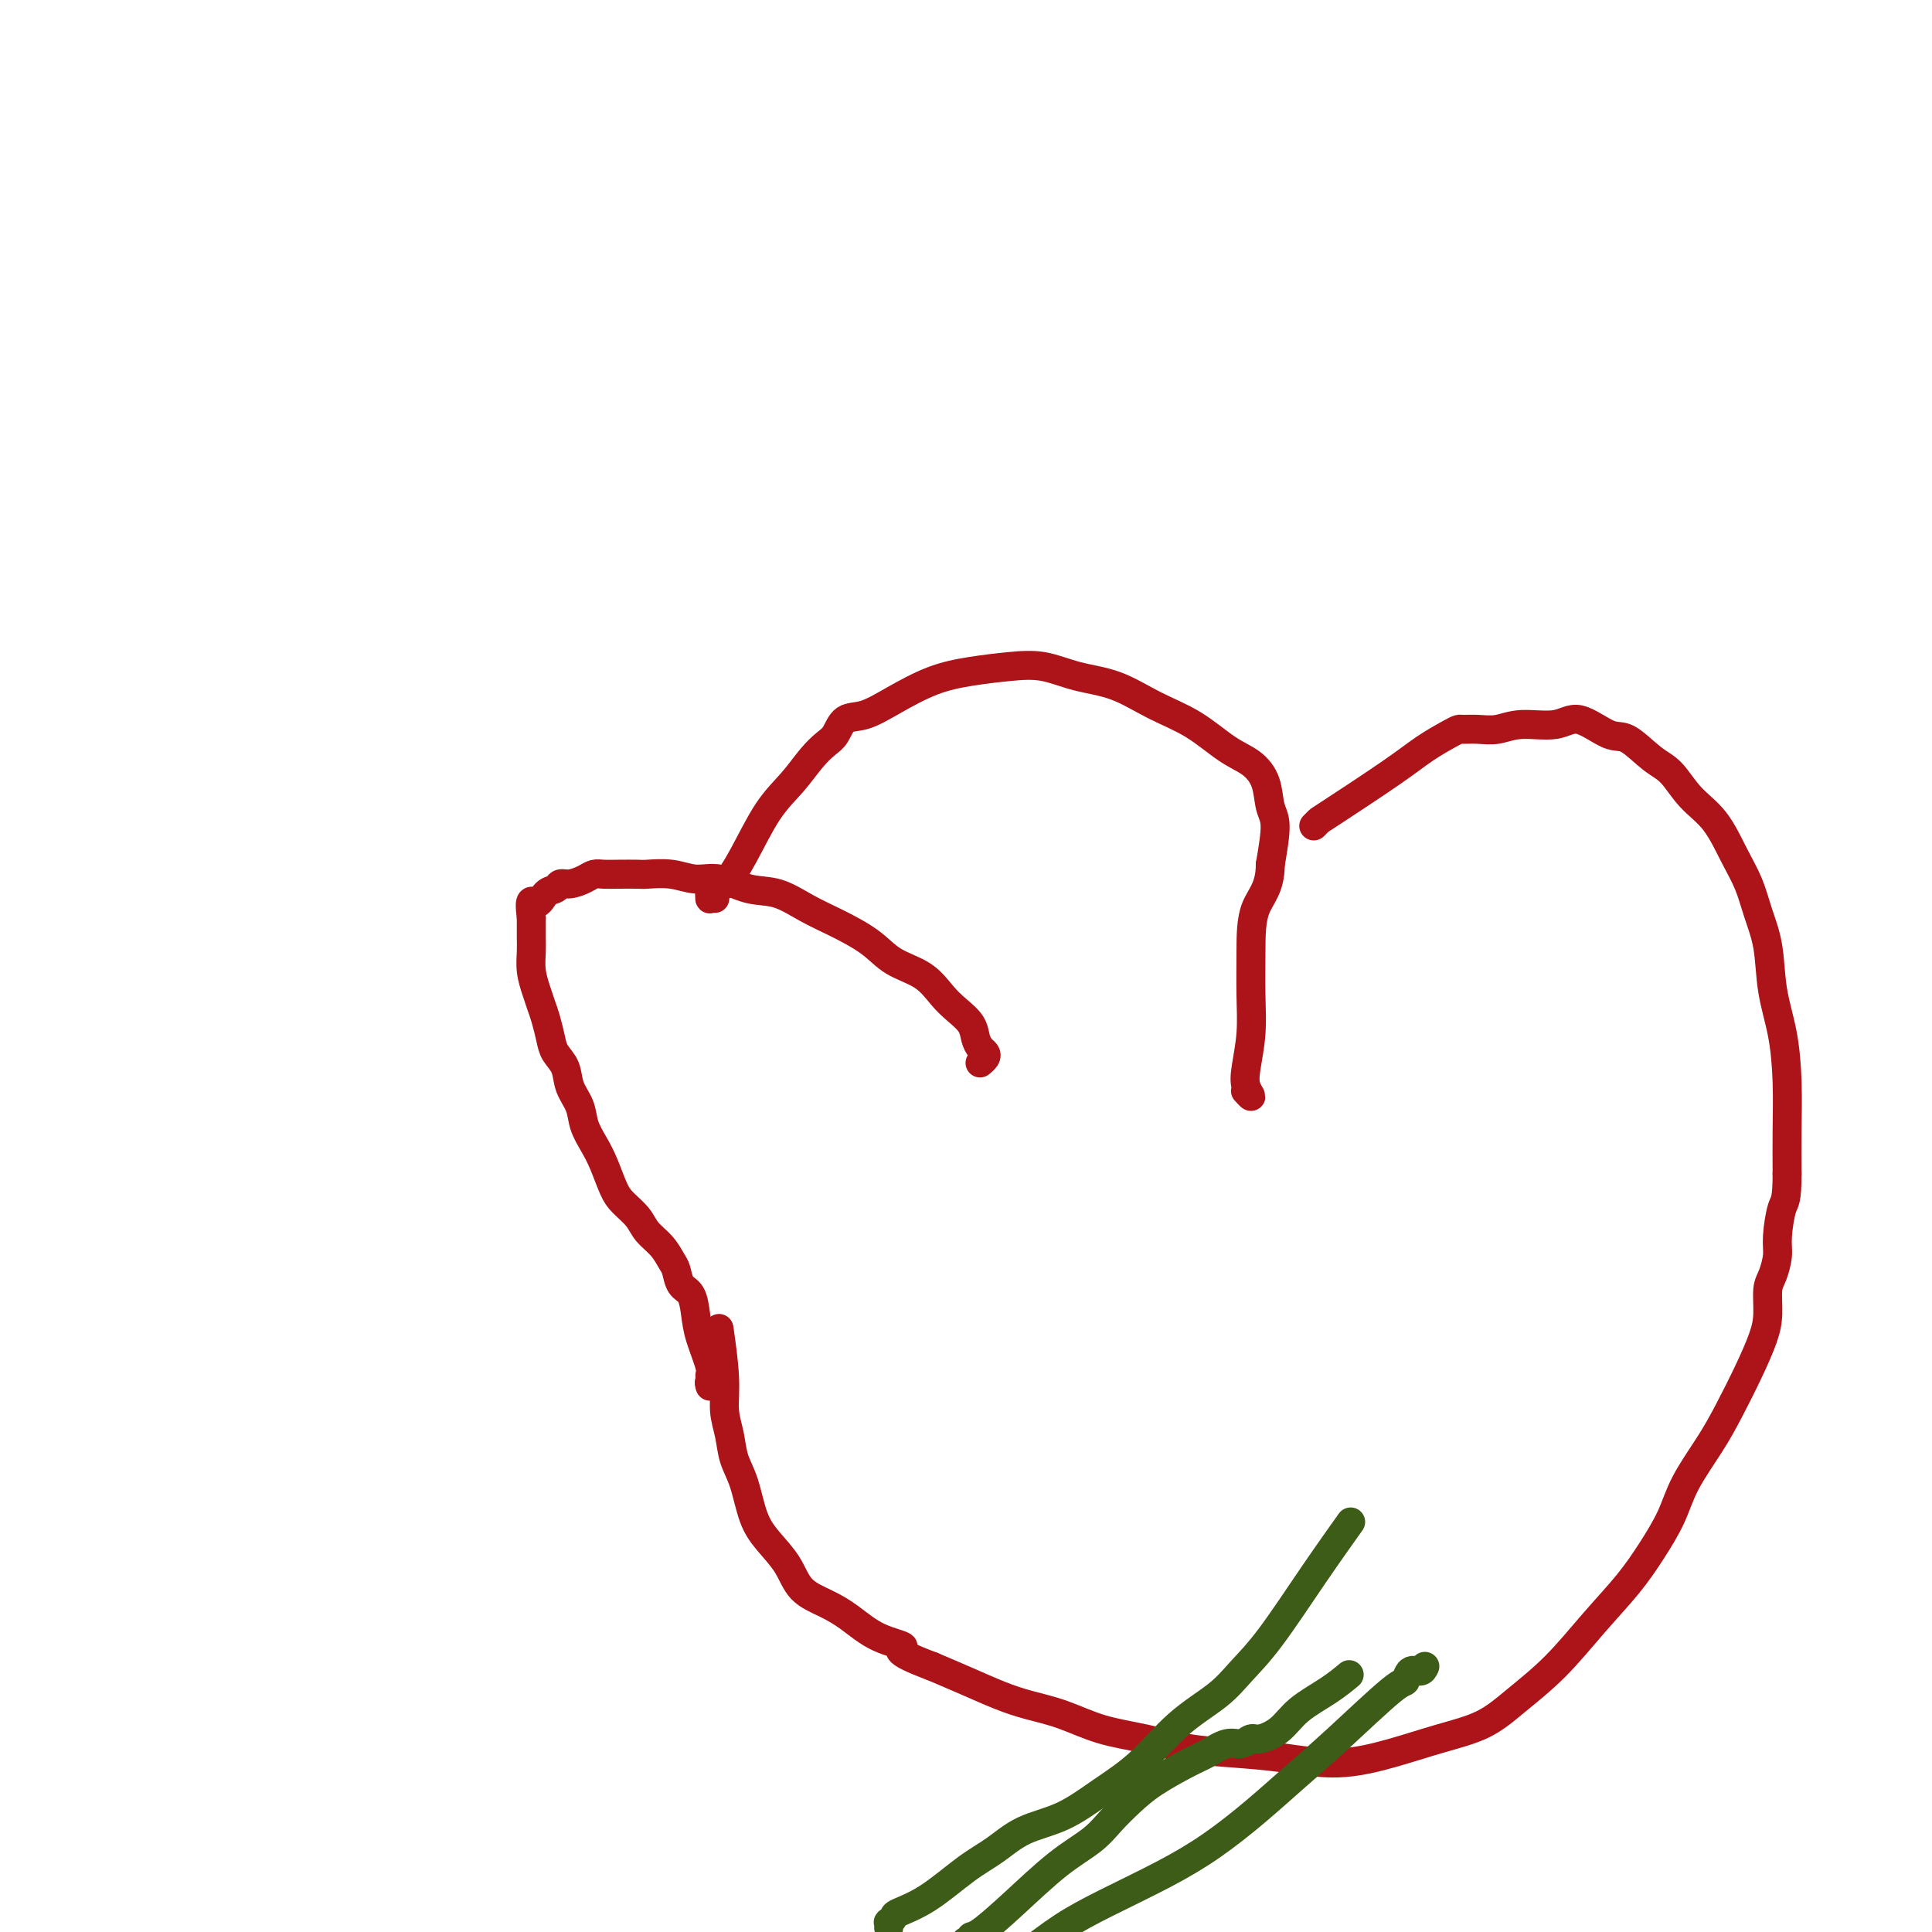
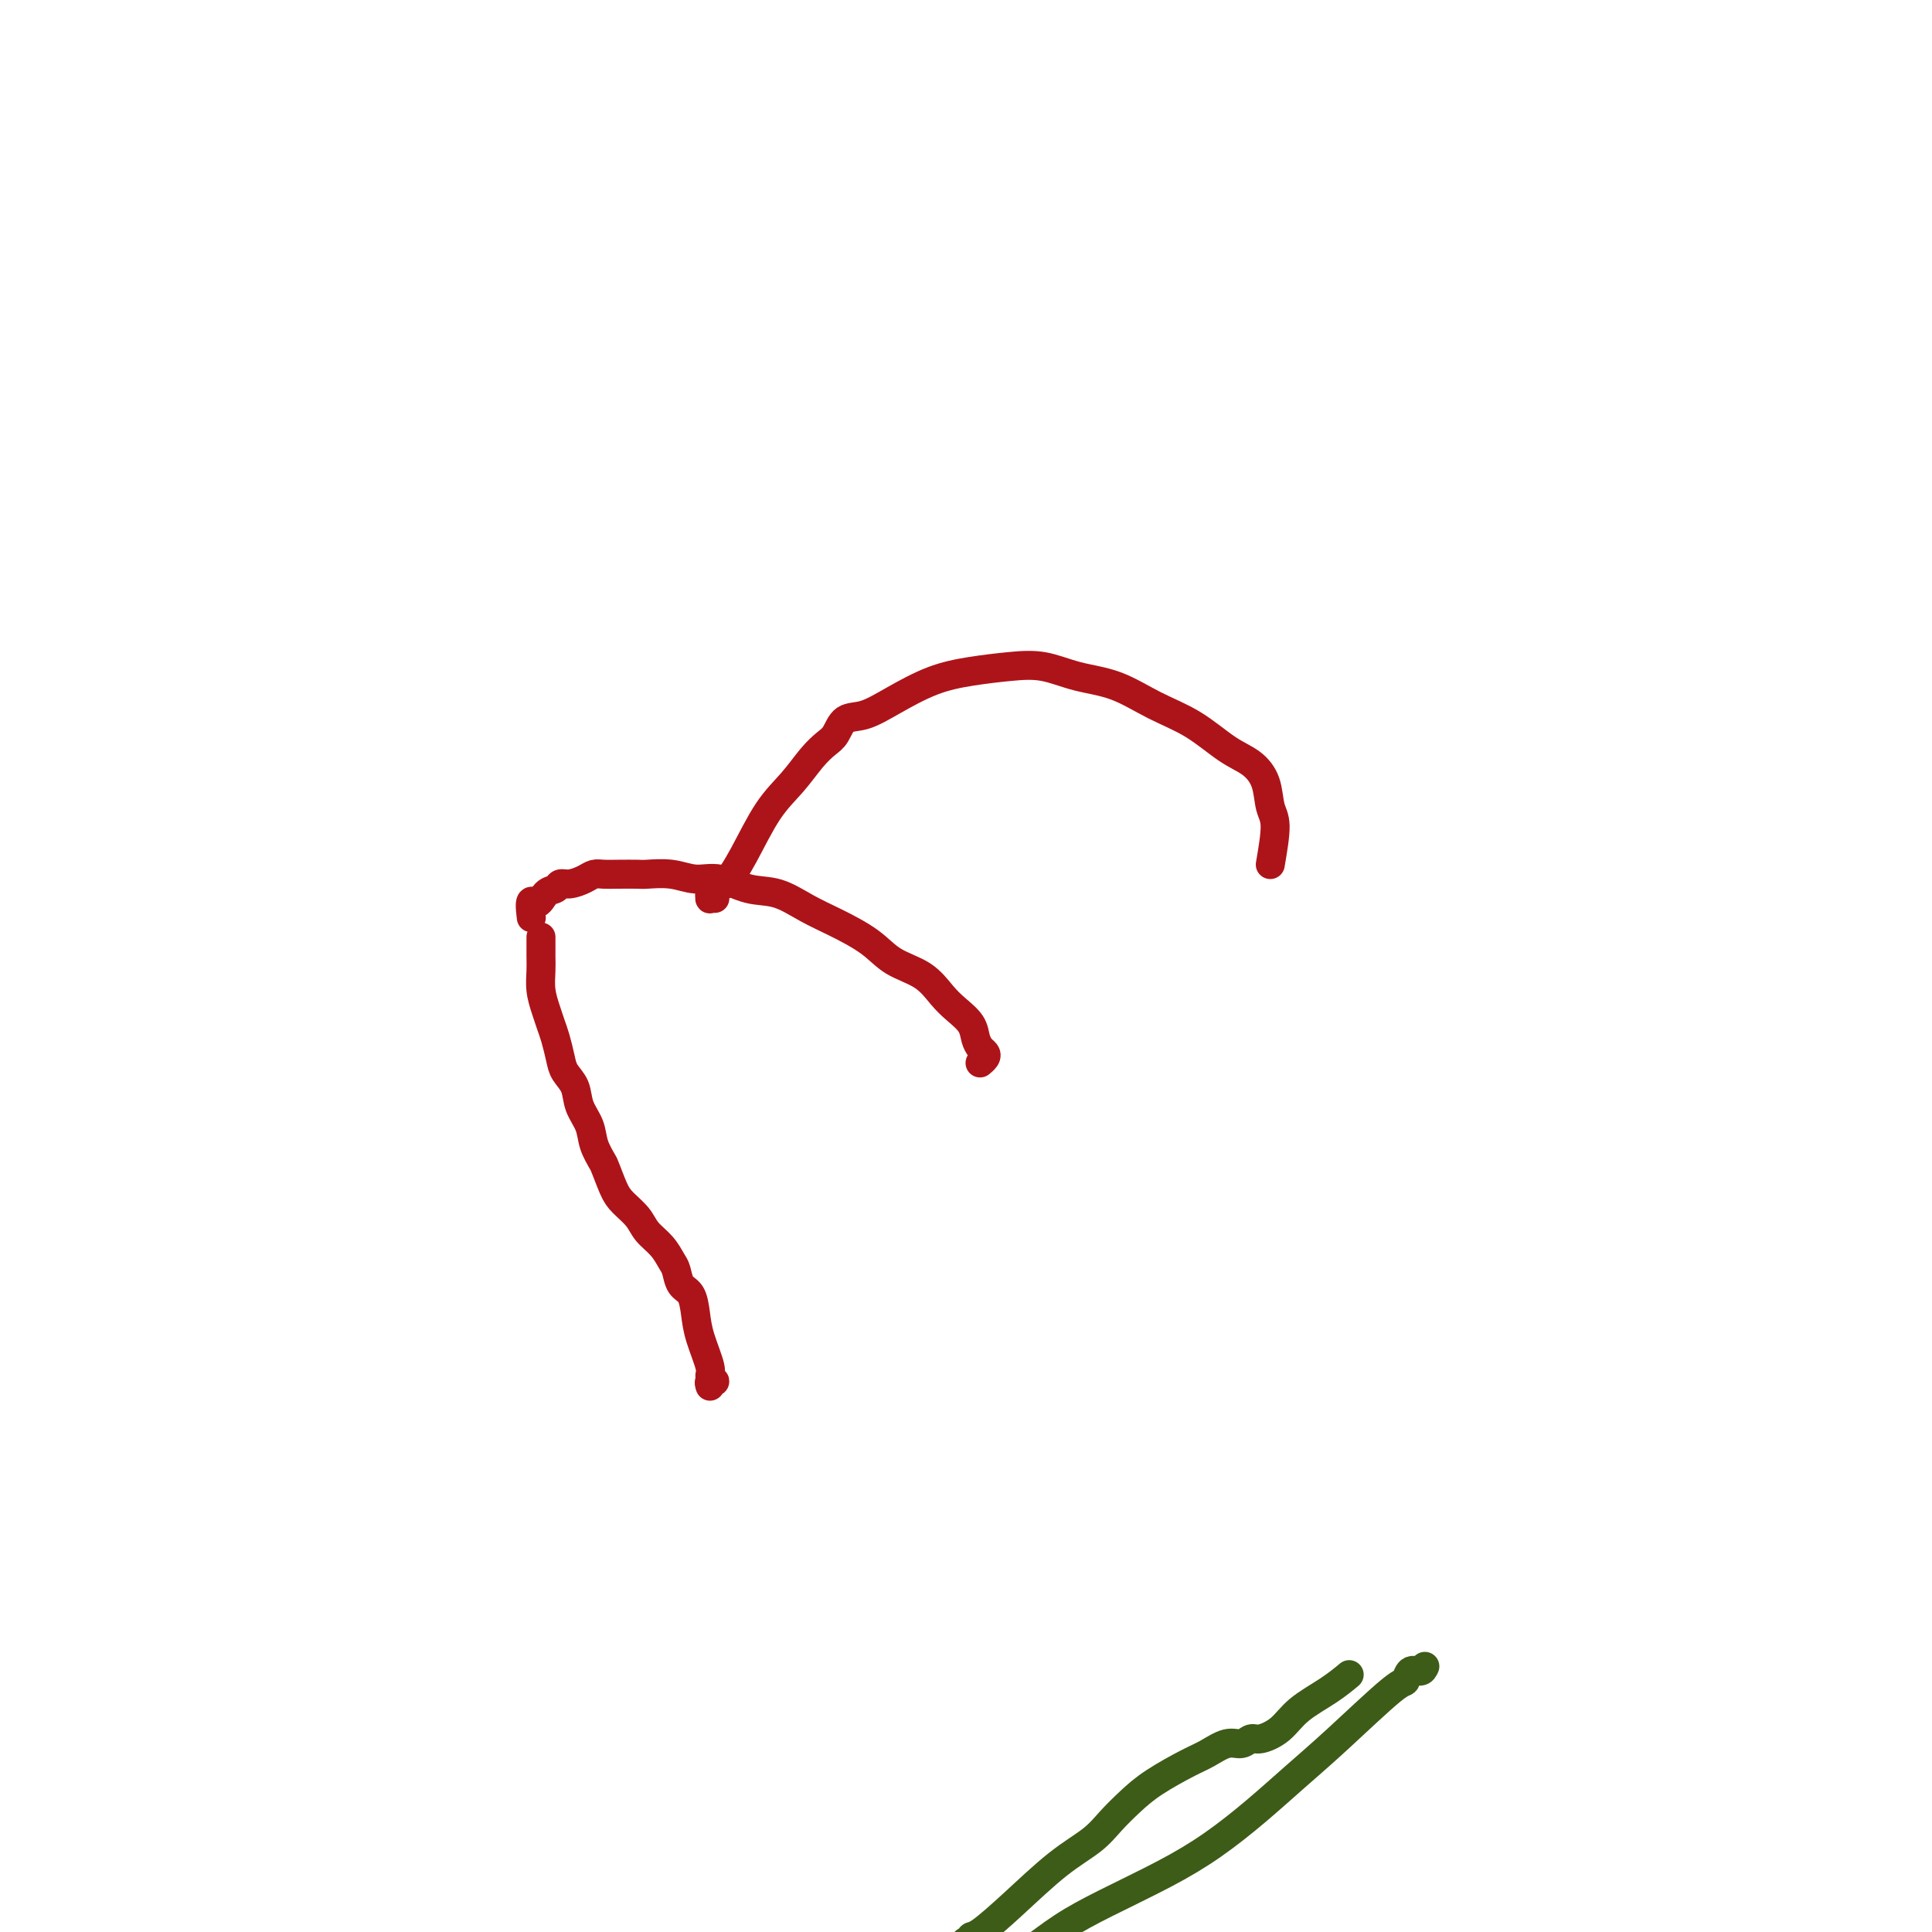
<svg xmlns="http://www.w3.org/2000/svg" viewBox="0 0 400 400" version="1.1">
  <g fill="none" stroke="#AD1419" stroke-width="6" stroke-linecap="round" stroke-linejoin="round">
-     <path d="M147,287c-0.147,-0.447 -0.295,-0.895 0,-1c0.295,-0.105 1.032,0.132 1,0c-0.032,-0.132 -0.834,-0.634 -1,-1c-0.166,-0.366 0.303,-0.597 0,-2c-0.303,-1.403 -1.377,-3.980 -2,-6c-0.623,-2.020 -0.796,-3.485 -1,-5c-0.204,-1.515 -0.438,-3.080 -1,-4c-0.562,-0.920 -1.453,-1.194 -2,-2c-0.547,-0.806 -0.750,-2.144 -1,-3c-0.250,-0.856 -0.546,-1.230 -1,-2c-0.454,-0.770 -1.066,-1.937 -2,-3c-0.934,-1.063 -2.190,-2.024 -3,-3c-0.810,-0.976 -1.175,-1.968 -2,-3c-0.825,-1.032 -2.109,-2.102 -3,-3c-0.891,-0.898 -1.389,-1.622 -2,-3c-0.611,-1.378 -1.333,-3.411 -2,-5c-0.667,-1.589 -1.277,-2.736 -2,-4c-0.723,-1.264 -1.560,-2.645 -2,-4c-0.440,-1.355 -0.485,-2.682 -1,-4c-0.515,-1.318 -1.500,-2.625 -2,-4c-0.500,-1.375 -0.515,-2.819 -1,-4c-0.485,-1.181 -1.439,-2.100 -2,-3c-0.561,-0.900 -0.728,-1.780 -1,-3c-0.272,-1.220 -0.647,-2.781 -1,-4c-0.353,-1.219 -0.683,-2.096 -1,-3c-0.317,-0.904 -0.621,-1.833 -1,-3c-0.379,-1.167 -0.834,-2.570 -1,-4c-0.166,-1.430 -0.045,-2.885 0,-4c0.045,-1.115 0.013,-1.890 0,-3c-0.013,-1.110 -0.006,-2.555 0,-4" />
+     <path d="M147,287c-0.147,-0.447 -0.295,-0.895 0,-1c0.295,-0.105 1.032,0.132 1,0c-0.032,-0.132 -0.834,-0.634 -1,-1c-0.166,-0.366 0.303,-0.597 0,-2c-0.303,-1.403 -1.377,-3.980 -2,-6c-0.623,-2.020 -0.796,-3.485 -1,-5c-0.204,-1.515 -0.438,-3.080 -1,-4c-0.562,-0.920 -1.453,-1.194 -2,-2c-0.547,-0.806 -0.750,-2.144 -1,-3c-0.250,-0.856 -0.546,-1.230 -1,-2c-0.454,-0.770 -1.066,-1.937 -2,-3c-0.934,-1.063 -2.190,-2.024 -3,-3c-0.810,-0.976 -1.175,-1.968 -2,-3c-0.825,-1.032 -2.109,-2.102 -3,-3c-0.891,-0.898 -1.389,-1.622 -2,-3c-0.611,-1.378 -1.333,-3.411 -2,-5c-0.723,-1.264 -1.560,-2.645 -2,-4c-0.440,-1.355 -0.485,-2.682 -1,-4c-0.515,-1.318 -1.500,-2.625 -2,-4c-0.500,-1.375 -0.515,-2.819 -1,-4c-0.485,-1.181 -1.439,-2.100 -2,-3c-0.561,-0.900 -0.728,-1.780 -1,-3c-0.272,-1.220 -0.647,-2.781 -1,-4c-0.353,-1.219 -0.683,-2.096 -1,-3c-0.317,-0.904 -0.621,-1.833 -1,-3c-0.379,-1.167 -0.834,-2.570 -1,-4c-0.166,-1.430 -0.045,-2.885 0,-4c0.045,-1.115 0.013,-1.890 0,-3c-0.013,-1.110 -0.006,-2.555 0,-4" />
    <path d="M110,190c-0.639,-4.901 0.265,-3.155 1,-3c0.735,0.155 1.303,-1.282 2,-2c0.697,-0.718 1.524,-0.718 2,-1c0.476,-0.282 0.602,-0.846 1,-1c0.398,-0.154 1.067,0.102 2,0c0.933,-0.102 2.131,-0.563 3,-1c0.869,-0.437 1.410,-0.849 2,-1c0.590,-0.151 1.231,-0.042 2,0c0.769,0.042 1.667,0.015 3,0c1.333,-0.015 3.099,-0.020 4,0c0.901,0.020 0.935,0.065 2,0c1.065,-0.065 3.161,-0.240 5,0c1.839,0.240 3.421,0.897 5,1c1.579,0.103 3.154,-0.346 5,0c1.846,0.346 3.964,1.488 6,2c2.036,0.512 3.992,0.395 6,1c2.008,0.605 4.070,1.932 6,3c1.930,1.068 3.727,1.879 6,3c2.273,1.121 5.020,2.554 7,4c1.980,1.446 3.192,2.904 5,4c1.808,1.096 4.210,1.830 6,3c1.790,1.170 2.966,2.775 4,4c1.034,1.225 1.927,2.068 3,3c1.073,0.932 2.327,1.951 3,3c0.673,1.049 0.765,2.127 1,3c0.235,0.873 0.613,1.540 1,2c0.387,0.460 0.783,0.712 1,1c0.217,0.288 0.254,0.613 0,1c-0.254,0.387 -0.799,0.835 -1,1c-0.201,0.165 -0.057,0.047 0,0c0.057,-0.047 0.029,-0.024 0,0" />
    <path d="M148,186c-0.431,-0.033 -0.863,-0.065 -1,0c-0.137,0.065 0.020,0.228 0,0c-0.020,-0.228 -0.219,-0.846 0,-1c0.219,-0.154 0.854,0.158 1,0c0.146,-0.158 -0.198,-0.785 0,-1c0.198,-0.215 0.937,-0.017 2,-1c1.063,-0.983 2.448,-3.145 4,-6c1.552,-2.855 3.270,-6.402 5,-9c1.730,-2.598 3.473,-4.248 5,-6c1.527,-1.752 2.836,-3.606 4,-5c1.164,-1.394 2.181,-2.329 3,-3c0.819,-0.671 1.441,-1.079 2,-2c0.559,-0.921 1.056,-2.355 2,-3c0.944,-0.645 2.337,-0.502 4,-1c1.663,-0.498 3.598,-1.638 6,-3c2.402,-1.362 5.273,-2.947 8,-4c2.727,-1.053 5.311,-1.574 8,-2c2.689,-0.426 5.483,-0.757 8,-1c2.517,-0.243 4.758,-0.398 7,0c2.242,0.398 4.486,1.349 7,2c2.514,0.651 5.299,1.002 8,2c2.701,0.998 5.319,2.642 8,4c2.681,1.358 5.425,2.429 8,4c2.575,1.571 4.982,3.642 7,5c2.018,1.358 3.649,2.005 5,3c1.351,0.995 2.424,2.339 3,4c0.576,1.661 0.655,3.640 1,5c0.345,1.360 0.956,2.103 1,4c0.044,1.897 -0.478,4.949 -1,8" />
-     <path d="M263,179c-0.001,4.860 -2.004,6.509 -3,9c-0.996,2.491 -0.986,5.825 -1,9c-0.014,3.175 -0.051,6.190 0,9c0.051,2.810 0.192,5.415 0,8c-0.192,2.585 -0.717,5.151 -1,7c-0.283,1.849 -0.323,2.980 0,4c0.323,1.020 1.010,1.928 1,2c-0.010,0.072 -0.717,-0.694 -1,-1c-0.283,-0.306 -0.141,-0.153 0,0" />
-     <path d="M272,171c0.400,-0.404 0.800,-0.808 1,-1c0.200,-0.192 0.201,-0.171 3,-2c2.799,-1.829 8.398,-5.509 12,-8c3.602,-2.491 5.208,-3.792 7,-5c1.792,-1.208 3.770,-2.323 5,-3c1.230,-0.677 1.712,-0.918 2,-1c0.288,-0.082 0.383,-0.006 1,0c0.617,0.006 1.755,-0.058 3,0c1.245,0.058 2.598,0.237 4,0c1.402,-0.237 2.852,-0.890 5,-1c2.148,-0.110 4.994,0.323 7,0c2.006,-0.323 3.173,-1.404 5,-1c1.827,0.404 4.315,2.292 6,3c1.685,0.708 2.568,0.238 4,1c1.432,0.762 3.412,2.758 5,4c1.588,1.242 2.785,1.730 4,3c1.215,1.270 2.447,3.321 4,5c1.553,1.679 3.428,2.987 5,5c1.572,2.013 2.840,4.731 4,7c1.160,2.269 2.212,4.091 3,6c0.788,1.909 1.311,3.907 2,6c0.689,2.093 1.544,4.283 2,7c0.456,2.717 0.515,5.963 1,9c0.485,3.037 1.398,5.866 2,9c0.602,3.134 0.893,6.575 1,10c0.107,3.425 0.031,6.836 0,10c-0.031,3.164 -0.015,6.082 0,9" />
-     <path d="M370,243c-0.008,5.758 -0.528,5.651 -1,7c-0.472,1.349 -0.897,4.152 -1,6c-0.103,1.848 0.114,2.740 0,4c-0.114,1.260 -0.560,2.890 -1,4c-0.440,1.110 -0.872,1.702 -1,3c-0.128,1.298 0.050,3.302 0,5c-0.050,1.698 -0.328,3.089 -1,5c-0.672,1.911 -1.740,4.343 -3,7c-1.260,2.657 -2.713,5.538 -4,8c-1.287,2.462 -2.407,4.504 -4,7c-1.593,2.496 -3.659,5.444 -5,8c-1.341,2.556 -1.959,4.719 -3,7c-1.041,2.281 -2.507,4.678 -4,7c-1.493,2.322 -3.015,4.568 -5,7c-1.985,2.432 -4.435,5.049 -7,8c-2.565,2.951 -5.245,6.236 -8,9c-2.755,2.764 -5.586,5.008 -8,7c-2.414,1.992 -4.410,3.732 -7,5c-2.590,1.268 -5.774,2.063 -9,3c-3.226,0.937 -6.495,2.014 -10,3c-3.505,0.986 -7.245,1.880 -11,2c-3.755,0.120 -7.523,-0.533 -11,-1c-3.477,-0.467 -6.661,-0.748 -10,-1c-3.339,-0.252 -6.832,-0.476 -10,-1c-3.168,-0.524 -6.011,-1.347 -9,-2c-2.989,-0.653 -6.124,-1.137 -9,-2c-2.876,-0.863 -5.492,-2.107 -8,-3c-2.508,-0.893 -4.909,-1.435 -7,-2c-2.091,-0.565 -3.871,-1.152 -6,-2c-2.129,-0.848 -4.608,-1.957 -7,-3c-2.392,-1.043 -4.696,-2.022 -7,-3" />
-     <path d="M193,345c-9.336,-3.469 -6.175,-3.641 -6,-4c0.175,-0.359 -2.637,-0.906 -5,-2c-2.363,-1.094 -4.278,-2.736 -6,-4c-1.722,-1.264 -3.252,-2.152 -5,-3c-1.748,-0.848 -3.714,-1.658 -5,-3c-1.286,-1.342 -1.893,-3.218 -3,-5c-1.107,-1.782 -2.716,-3.469 -4,-5c-1.284,-1.531 -2.243,-2.904 -3,-5c-0.757,-2.096 -1.312,-4.915 -2,-7c-0.688,-2.085 -1.509,-3.436 -2,-5c-0.491,-1.564 -0.654,-3.342 -1,-5c-0.346,-1.658 -0.876,-3.197 -1,-5c-0.124,-1.803 0.159,-3.870 0,-7c-0.159,-3.130 -0.760,-7.323 -1,-9c-0.240,-1.677 -0.120,-0.839 0,0" />
  </g>
  <g fill="none" stroke="#3D5C18" stroke-width="6" stroke-linecap="round" stroke-linejoin="round">
-     <path d="M184,399c-0.008,0.120 -0.017,0.240 0,0c0.017,-0.240 0.059,-0.841 0,-1c-0.059,-0.159 -0.219,0.124 0,0c0.219,-0.124 0.815,-0.654 1,-1c0.185,-0.346 -0.043,-0.508 1,-1c1.043,-0.492 3.357,-1.312 6,-3c2.643,-1.688 5.614,-4.243 8,-6c2.386,-1.757 4.186,-2.718 6,-4c1.814,-1.282 3.640,-2.887 6,-4c2.360,-1.113 5.254,-1.735 8,-3c2.746,-1.265 5.346,-3.173 8,-5c2.654,-1.827 5.364,-3.574 8,-6c2.636,-2.426 5.199,-5.533 8,-8c2.801,-2.467 5.841,-4.295 8,-6c2.159,-1.705 3.438,-3.288 5,-5c1.562,-1.712 3.408,-3.552 6,-7c2.592,-3.448 5.928,-8.505 9,-13c3.072,-4.495 5.878,-8.427 7,-10c1.122,-1.573 0.561,-0.786 0,0" />
    <path d="M295,345c-0.222,0.485 -0.444,0.970 -1,1c-0.556,0.030 -1.448,-0.395 -2,0c-0.552,0.395 -0.766,1.611 -1,2c-0.234,0.389 -0.488,-0.050 -3,2c-2.512,2.050 -7.282,6.587 -11,10c-3.718,3.413 -6.386,5.700 -9,8c-2.614,2.300 -5.176,4.613 -8,7c-2.824,2.387 -5.909,4.848 -9,7c-3.091,2.152 -6.187,3.996 -10,6c-3.813,2.004 -8.342,4.168 -12,6c-3.658,1.832 -6.446,3.331 -9,5c-2.554,1.669 -4.874,3.509 -7,5c-2.126,1.491 -4.059,2.634 -6,4c-1.941,1.366 -3.891,2.954 -6,5c-2.109,2.046 -4.375,4.551 -6,6c-1.625,1.449 -2.607,1.843 -3,2c-0.393,0.157 -0.196,0.079 0,0" />
    <path d="M200,402c0.032,0.008 0.064,0.017 0,0c-0.064,-0.017 -0.222,-0.059 0,0c0.222,0.059 0.826,0.218 1,0c0.174,-0.218 -0.081,-0.813 0,-1c0.081,-0.187 0.499,0.033 2,-1c1.501,-1.033 4.084,-3.318 7,-6c2.916,-2.682 6.163,-5.760 9,-8c2.837,-2.240 5.263,-3.644 7,-5c1.737,-1.356 2.785,-2.666 4,-4c1.215,-1.334 2.597,-2.691 4,-4c1.403,-1.309 2.827,-2.570 5,-4c2.173,-1.430 5.097,-3.028 7,-4c1.903,-0.972 2.787,-1.317 4,-2c1.213,-0.683 2.754,-1.704 4,-2c1.246,-0.296 2.197,0.133 3,0c0.803,-0.133 1.460,-0.829 2,-1c0.540,-0.171 0.965,0.181 2,0c1.035,-0.181 2.681,-0.897 4,-2c1.319,-1.103 2.312,-2.595 4,-4c1.688,-1.405 4.070,-2.725 6,-4c1.930,-1.275 3.409,-2.507 4,-3c0.591,-0.493 0.296,-0.246 0,0" />
  </g>
</svg>